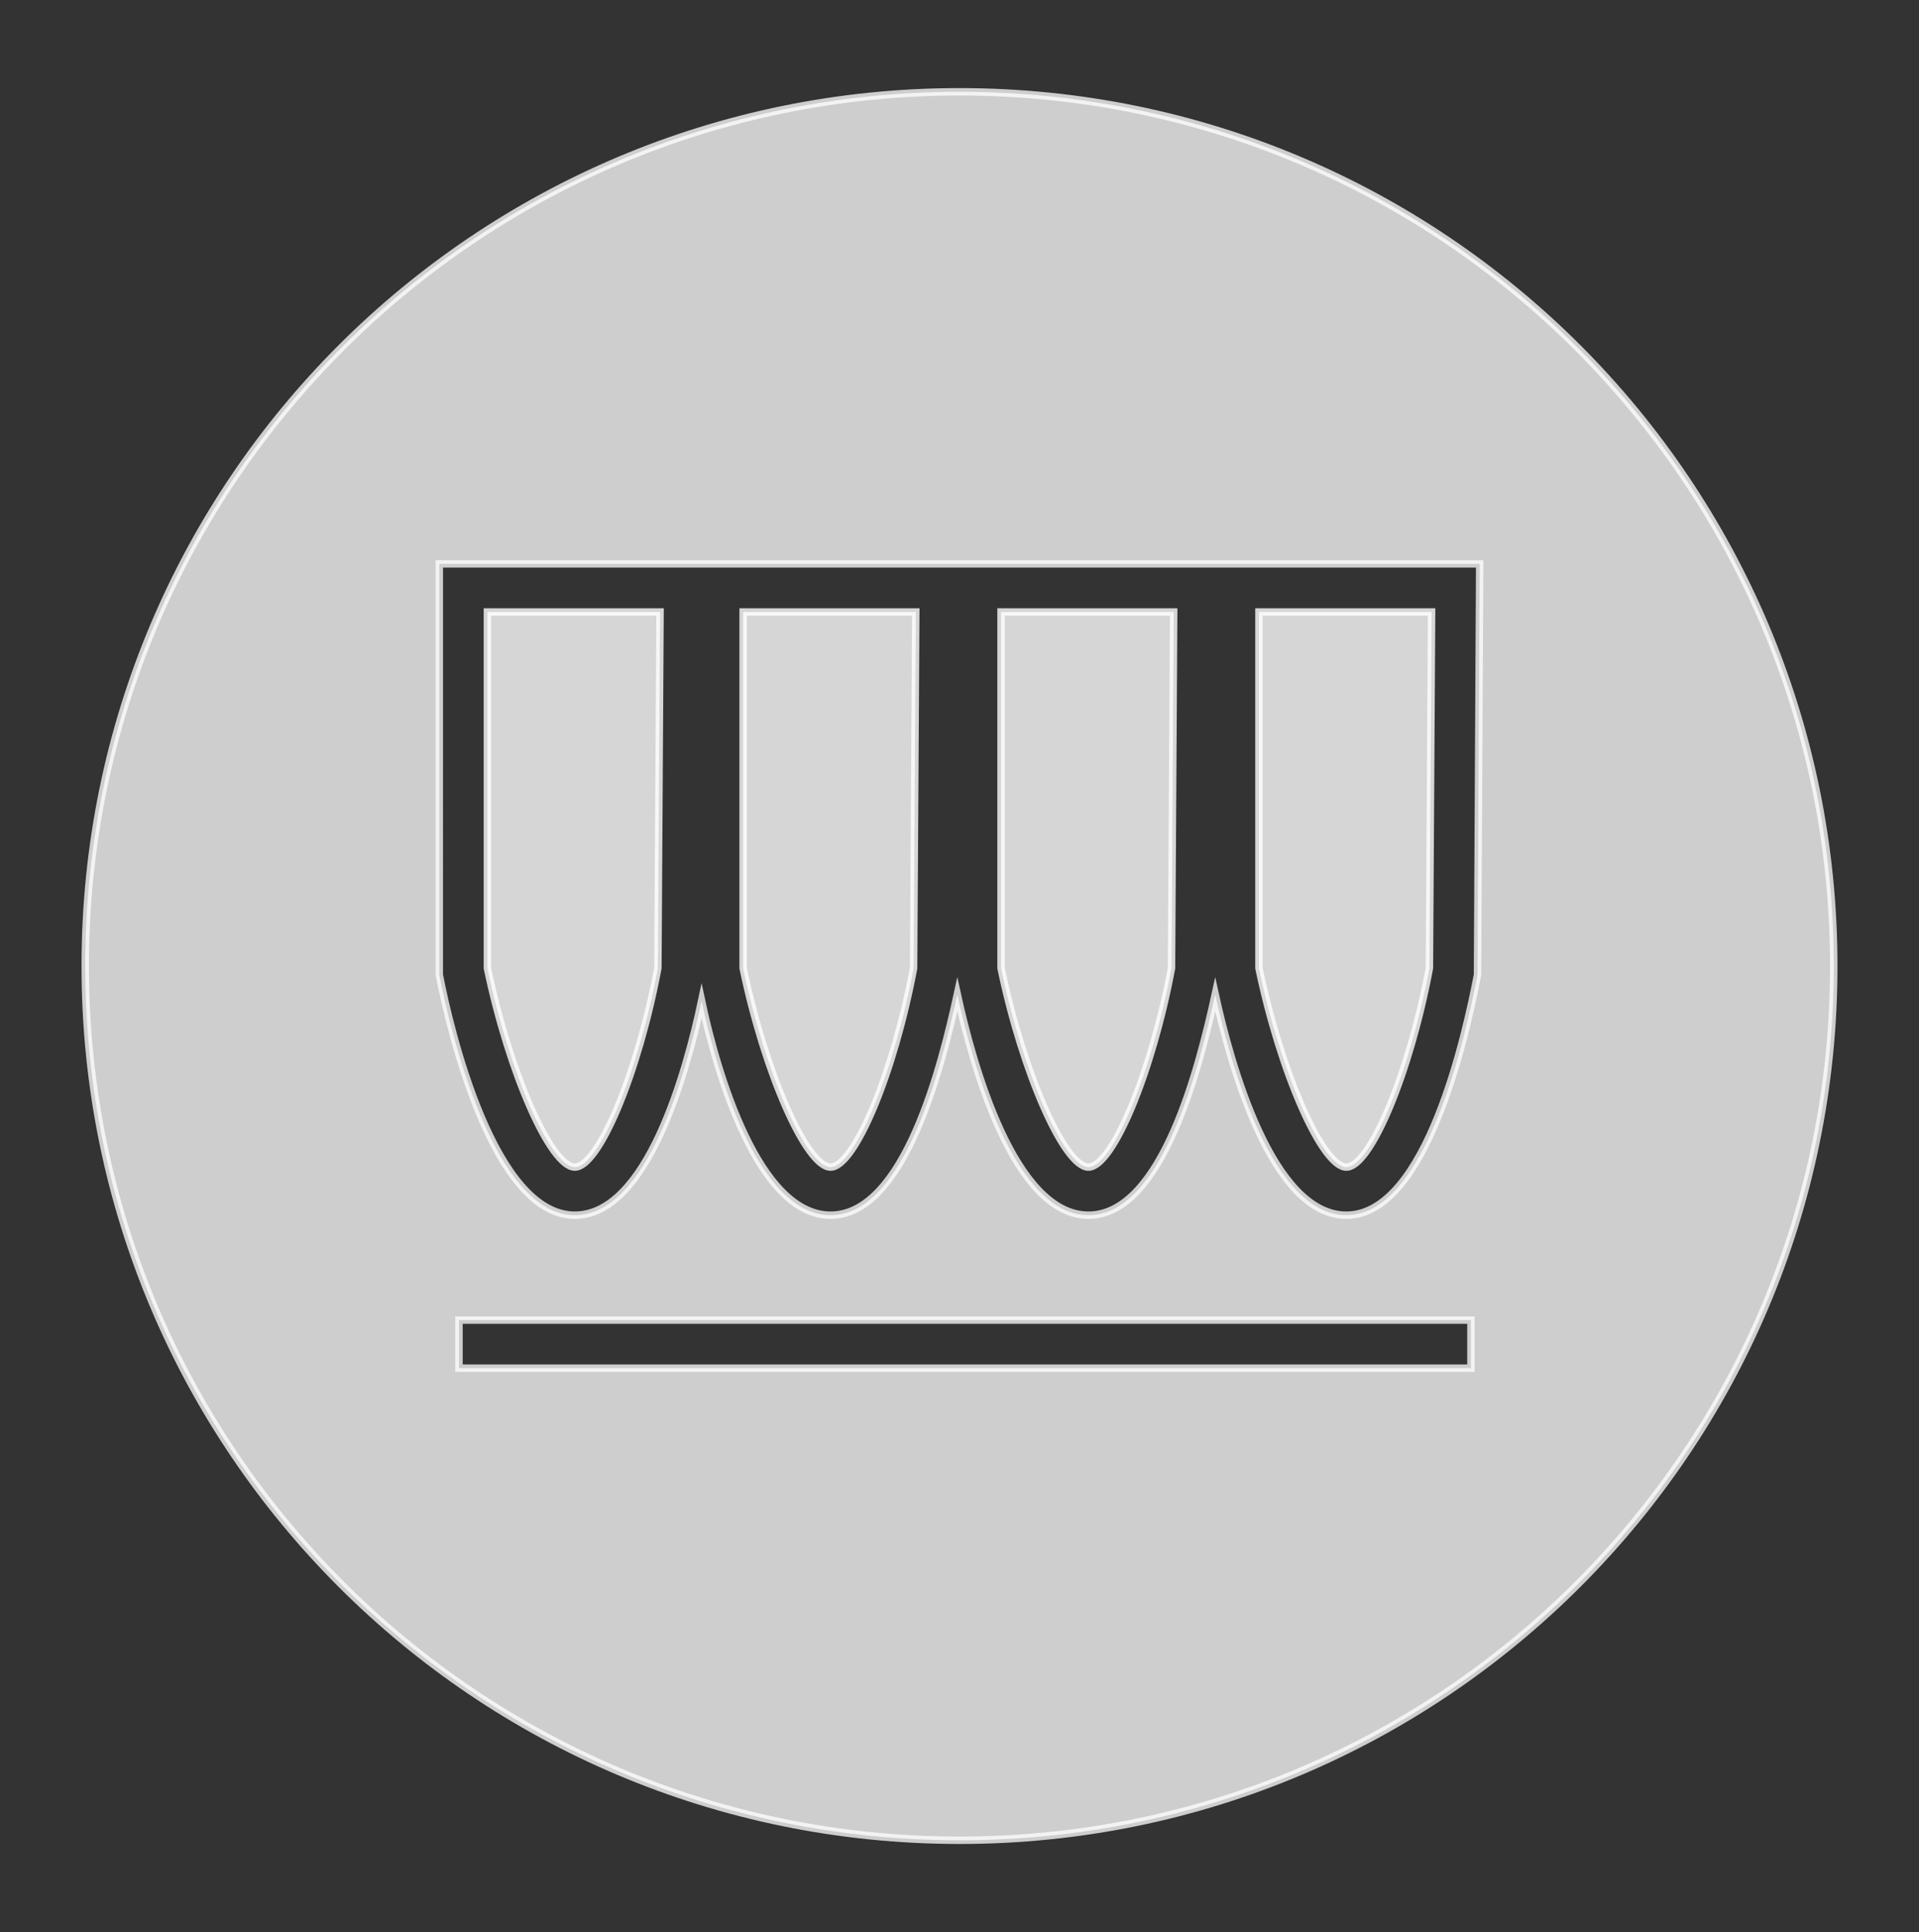
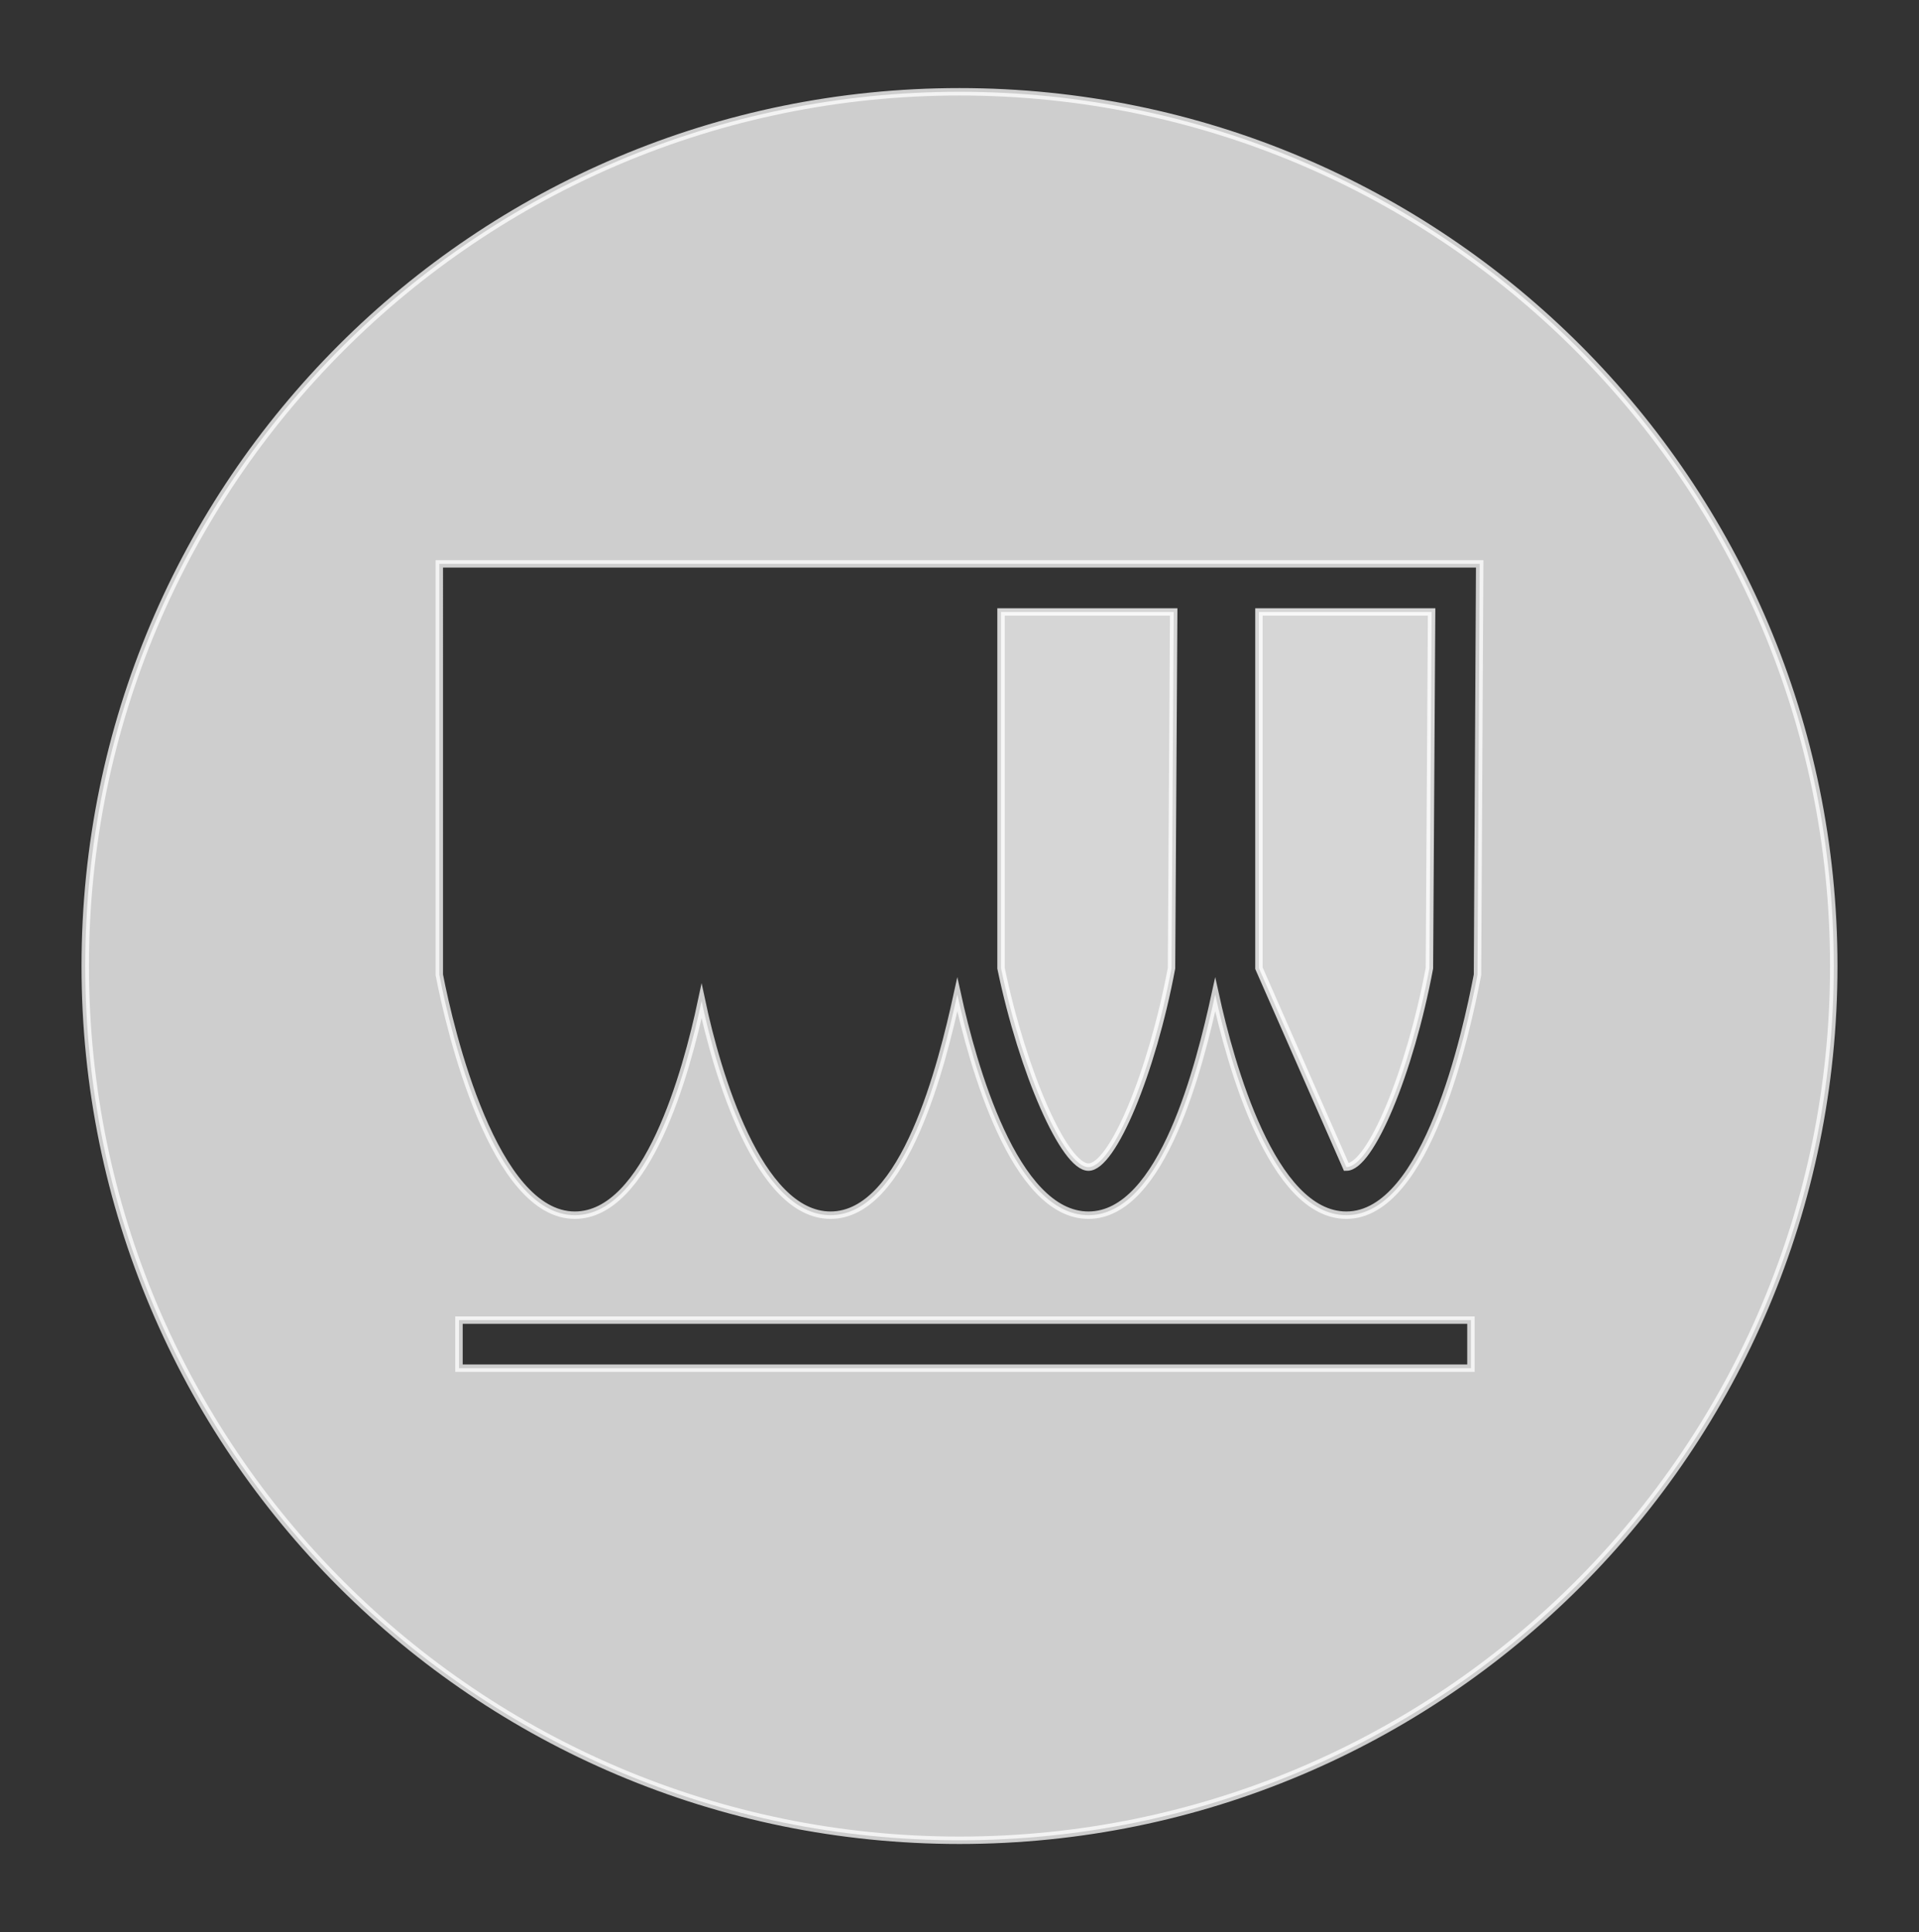
<svg xmlns="http://www.w3.org/2000/svg" version="1.1" id="Ebene_1" x="0px" y="0px" viewBox="0 0 87.8 88.4" style="enable-background:new 0 0 87.8 88.4;" xml:space="preserve">
  <rect x="0" y="0" width="87.8" height="88.4" fill="#333333" stroke="none" />
  <style type="text/css">
	.st0{opacity:0.5;}
	.st1{fill:#FFFFFF;}
	.st2{fill:none;stroke:#494948;stroke-width:2.21;stroke-miterlimit:10;}
	.st3{opacity:0.3;}
	.st4{fill:#494948;}
	.st5{fill:#494948;stroke:#494948;stroke-width:0.339;stroke-miterlimit:10;}
	.st6{fill:none;stroke:#494948;stroke-width:0.45;stroke-miterlimit:10;}
	.st7{fill:none;stroke:#494948;stroke-miterlimit:10;}
	.st8{fill:none;stroke:#494948;stroke-width:2;stroke-linejoin:round;stroke-miterlimit:10;}
	.st9{fill:none;stroke:#494948;stroke-width:2;stroke-linecap:round;stroke-linejoin:round;stroke-miterlimit:10;}
	.st10{fill:none;stroke:#209BD7;stroke-width:2.21;stroke-miterlimit:10;}
	.st11{fill:#209BD7;}
	.st12{fill:#209BD7;stroke:#209BD7;stroke-width:2;stroke-miterlimit:10;}
	.st13{fill:#209BD7;stroke:#209BD7;stroke-width:0.339;stroke-miterlimit:10;}
	.st14{opacity:0.5;fill:#FFFFFF;enable-background:new    ;}
	.st15{fill:none;stroke:#209BD7;stroke-width:0.927;stroke-miterlimit:10;}
	.st16{fill:none;stroke:#209BD7;stroke-width:2;stroke-linejoin:round;stroke-miterlimit:10;}
	.st17{fill:none;stroke:#209BD7;stroke-width:2;stroke-linecap:round;stroke-linejoin:round;stroke-miterlimit:10;}
	.st18{fill:#FFFFFF;stroke:#FFFFFF;stroke-width:2;stroke-miterlimit:10;}
	.st19{fill:#FFFFFF;stroke:#FFFFFF;stroke-width:0.339;stroke-miterlimit:10;}
	.st20{opacity:0.8;fill:#FFFFFF;stroke:#FFFFFF;stroke-width:0.339;stroke-miterlimit:10;enable-background:new    ;}
	.st21{opacity:0.76;fill:#FFFFFF;stroke:#FFFFFF;stroke-width:0.339;stroke-miterlimit:10;enable-background:new    ;}
	.st22{fill:#494948;stroke:#FFFFFF;stroke-miterlimit:10;}
	.st23{fill:none;stroke:#FFFFFF;stroke-width:0.927;stroke-miterlimit:10;}
	.st24{fill:none;stroke:#FFFFFF;stroke-width:2;stroke-linejoin:round;stroke-miterlimit:10;}
	.st25{fill:none;stroke:#FFFFFF;stroke-width:2;stroke-linecap:round;stroke-linejoin:round;stroke-miterlimit:10;}
	.st26{opacity:0.5;fill:#209BD7;enable-background:new    ;}
	.st27{fill:none;stroke:#FFFFFF;stroke-width:2.21;stroke-miterlimit:10;}
</style>
  <g>
-     <path class="st20" d="M34,44.3c1,4.8,2.9,9.1,4,9.1c1.1,0,2.9-4.3,3.8-9.1L41.9,28H34V44.3z" />
-     <path class="st20" d="M61.6,53.4c1.1,0,2.9-4.3,3.8-9.1L65.5,28h-7.9v16.3C58.6,49.1,60.5,53.4,61.6,53.4z" />
-     <path class="st20" d="M22.3,44.3c1,4.8,2.9,9.1,4,9.1c1.1,0,2.9-4.3,3.8-9.1L30.2,28h-7.9V44.3z" />
+     <path class="st20" d="M61.6,53.4c1.1,0,2.9-4.3,3.8-9.1L65.5,28h-7.9v16.3z" />
    <path class="st20" d="M45.8,44.3c1,4.8,2.9,9.1,4,9.1c1.1,0,2.9-4.3,3.8-9.1L53.7,28h-7.9V44.3z" />
    <path class="st21" d="M43.9,4.2c-22.1,0-40,17.9-40,40c0,22.1,17.9,40,40,40c22.1,0,40-17.9,40-40C83.9,22.1,66,4.2,43.9,4.2z    M67.3,62.6H21v-2.2h46.3V62.6z M67.6,44.6c-0.5,2.6-2.3,11-6,11c-3.4,0-5.3-6.9-6-10.1c-0.7,3.2-2.4,10.1-5.8,10.1   c-3.4,0-5.3-6.9-6-10.1c-0.7,3.2-2.4,10.1-5.8,10.1c-3.3,0-5.2-6.5-5.9-9.8c-0.7,3.3-2.5,9.8-5.8,9.8c-3.7,0-5.7-8.4-6.2-11l0-0.2   V25.8h11.7h0.6h11.2h0.5h11.3h0.5h11.8L67.6,44.6z" />
  </g>
</svg>